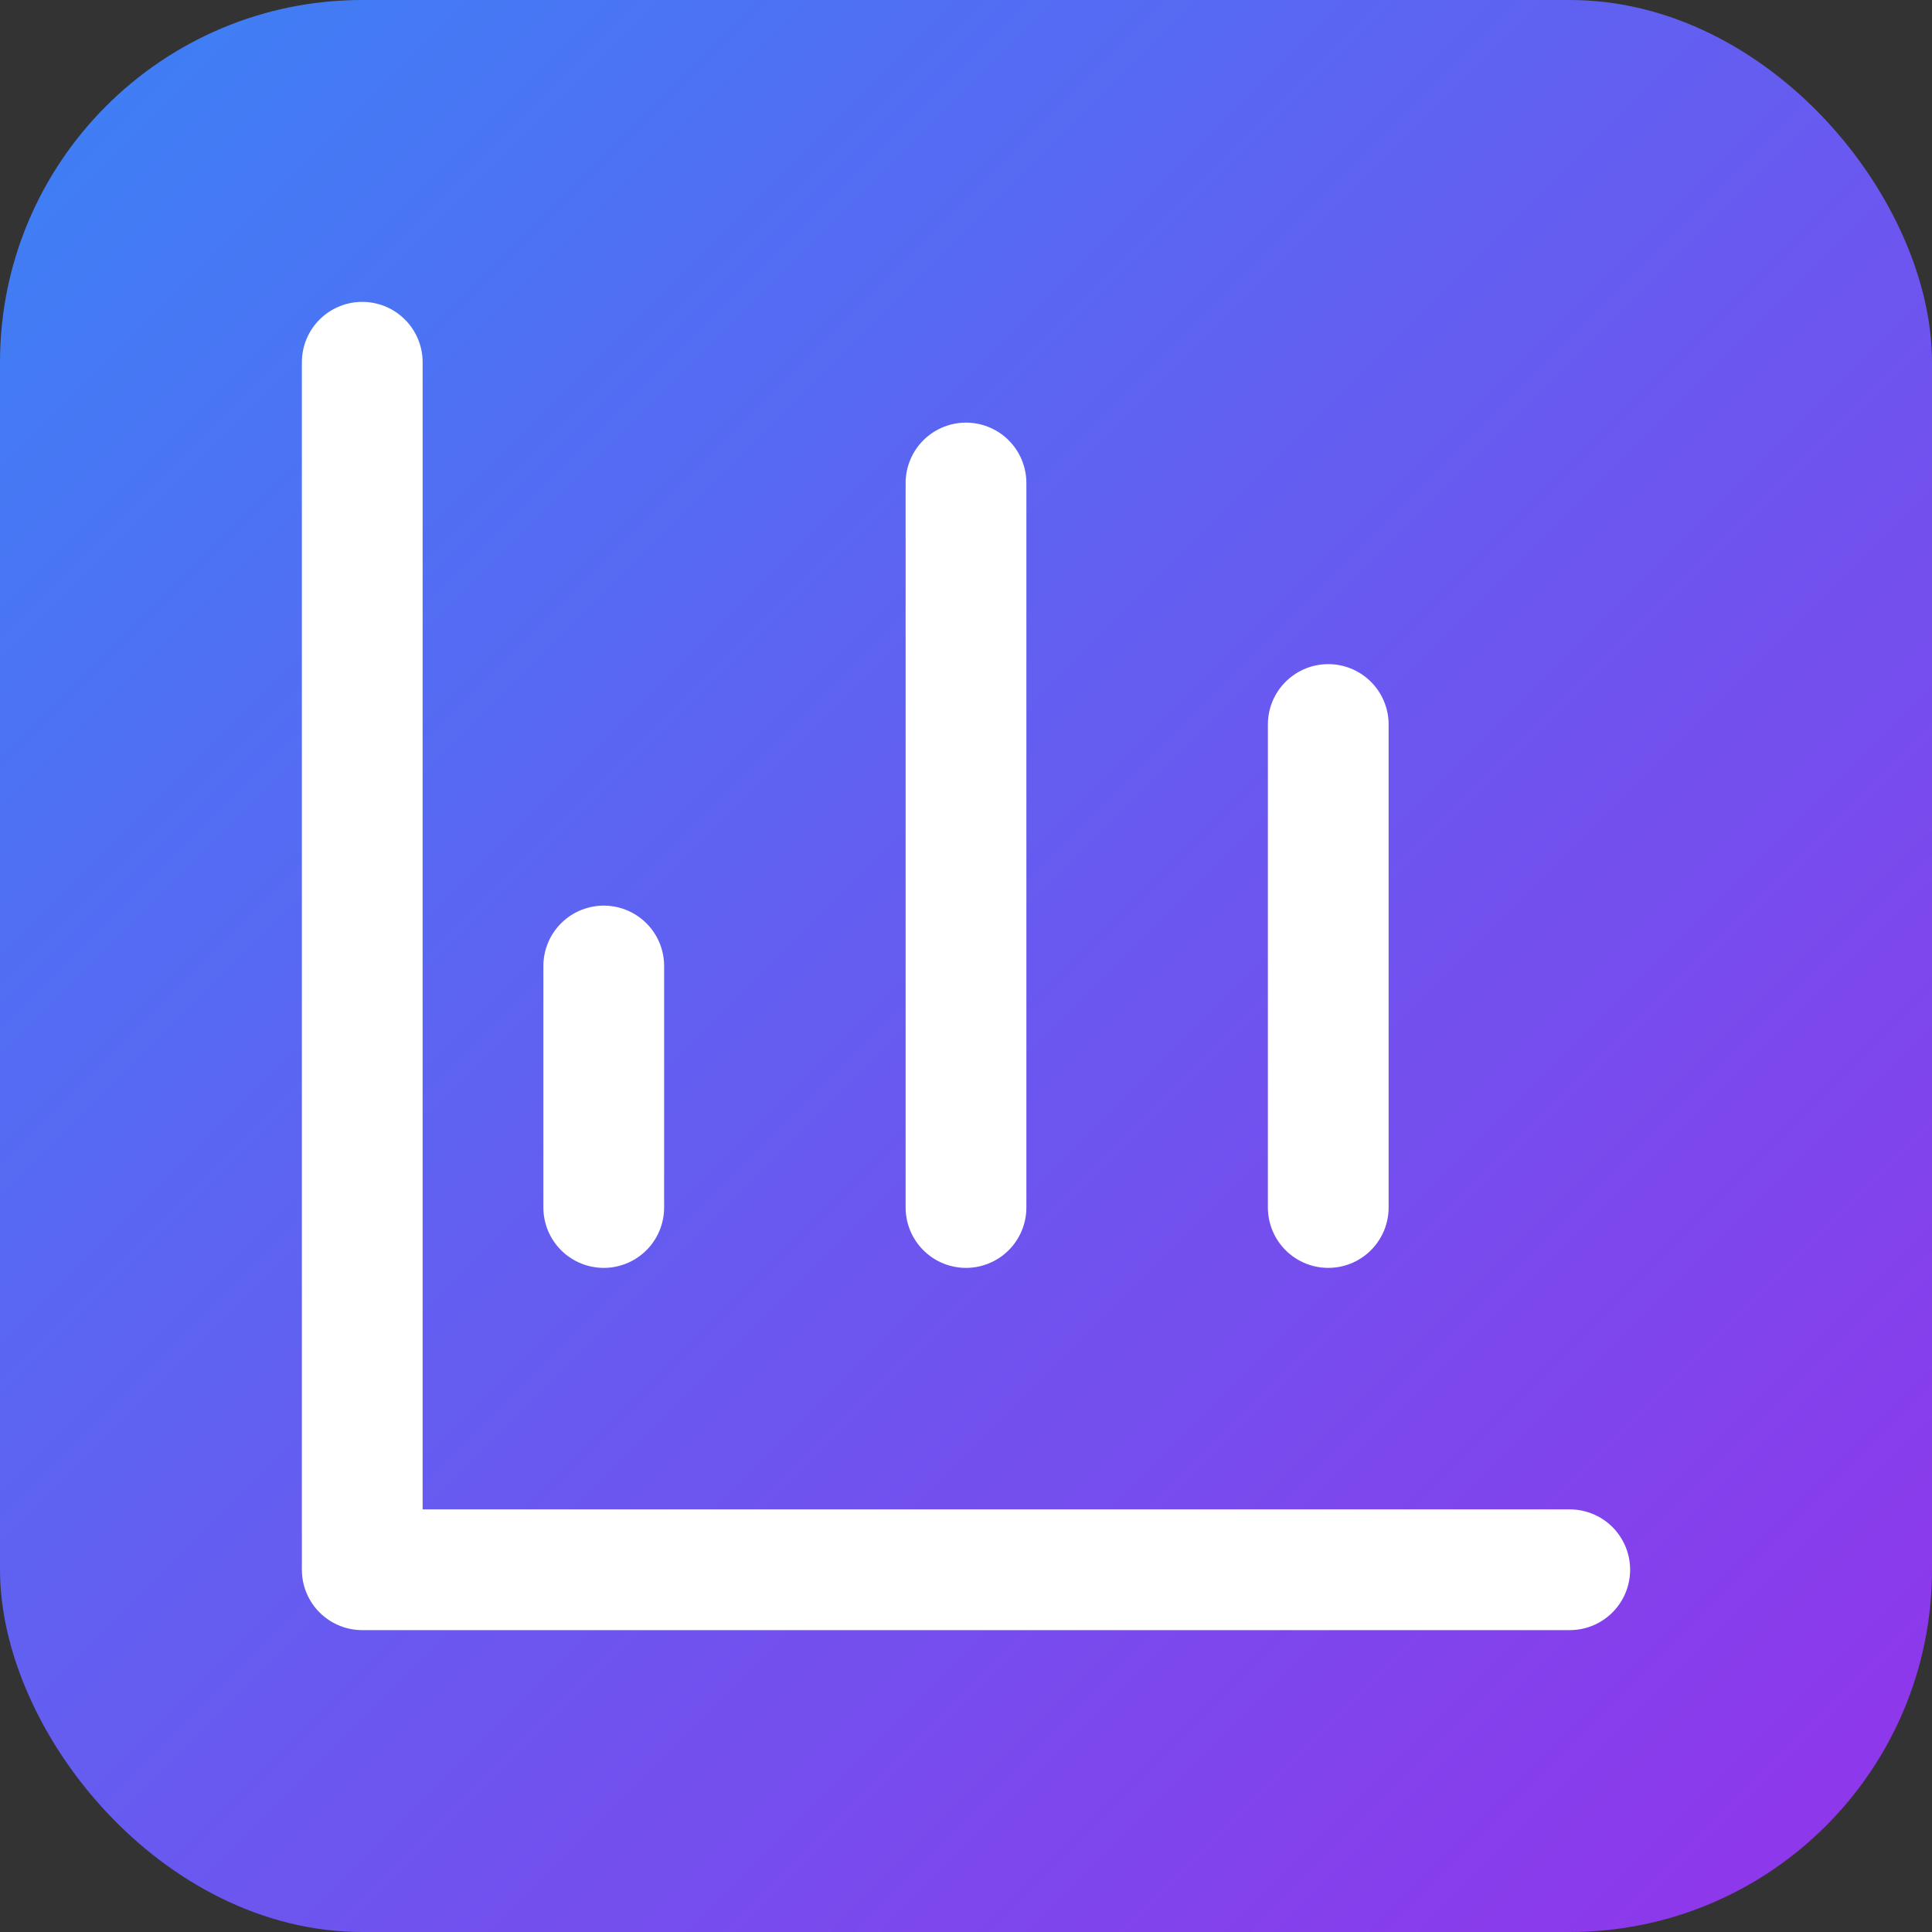
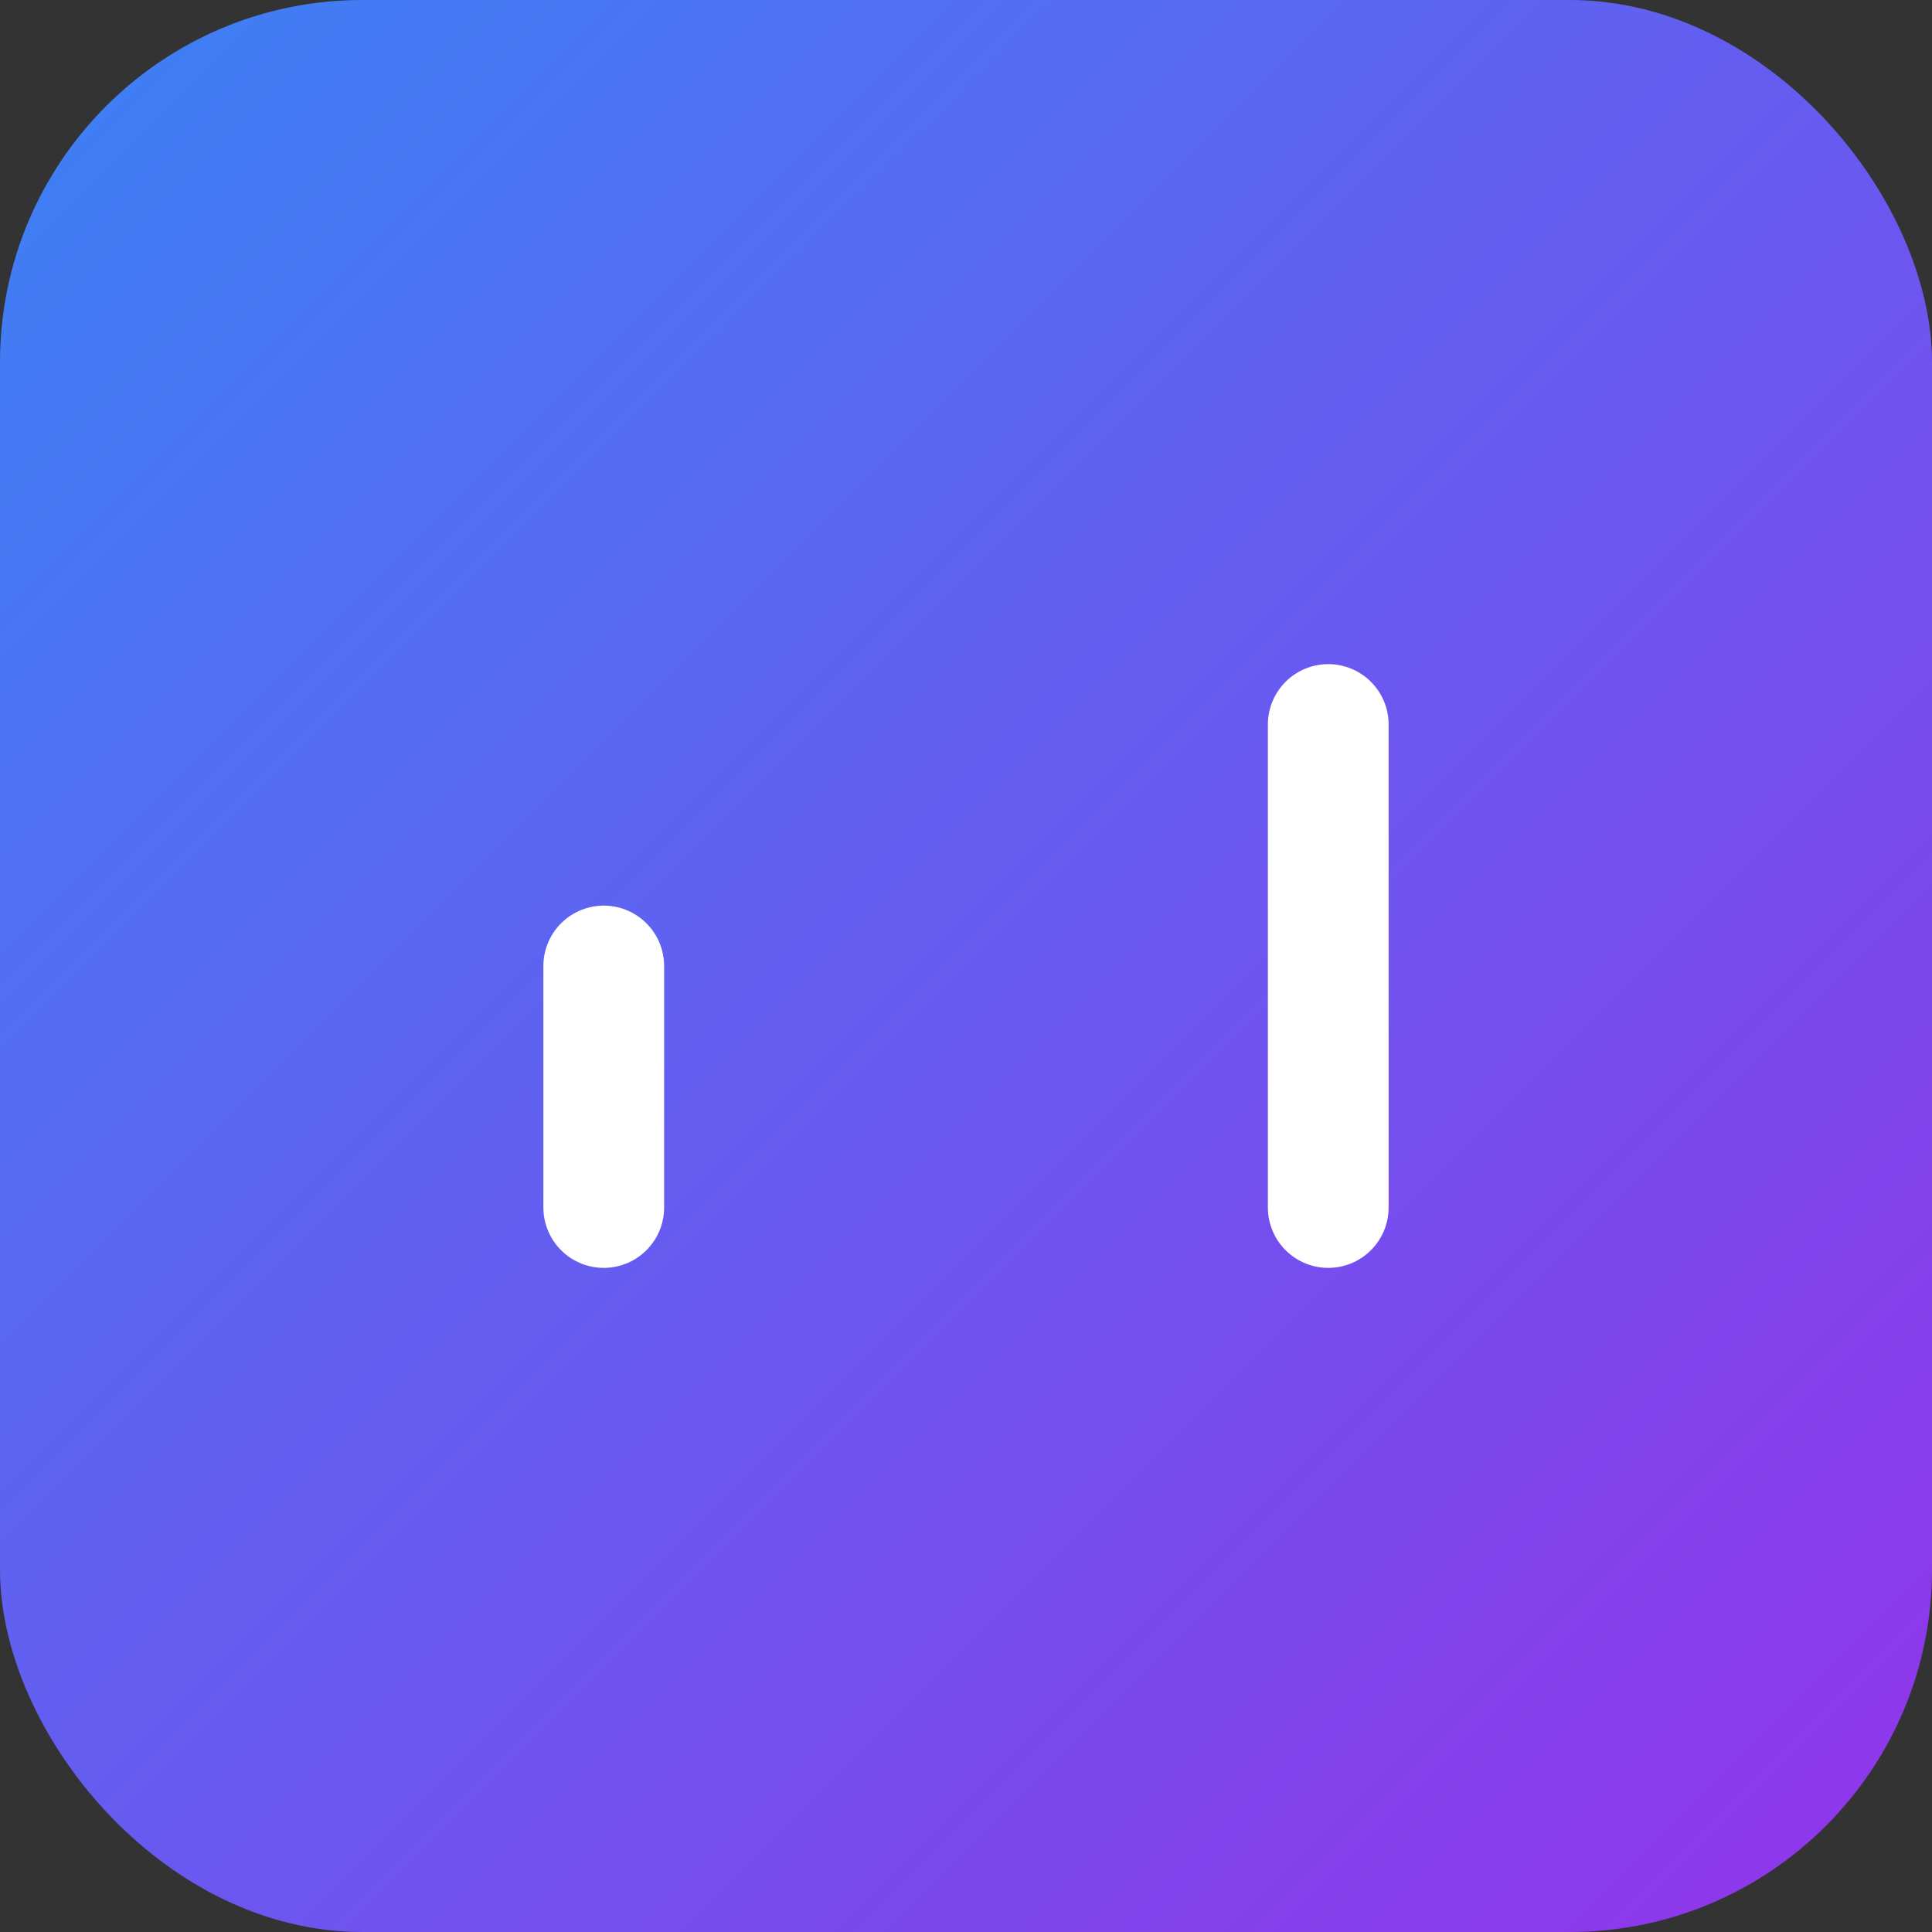
<svg xmlns="http://www.w3.org/2000/svg" width="32" height="32" viewBox="0 0 32 32" fill="none">
  <rect x="0" y="0" width="32" height="32" fill="#333333" stroke="none" />
  <rect width="32" height="32" rx="6" fill="url(#gradient)" />
-   <path d="M6 6v20h20" stroke="white" stroke-width="2" stroke-linecap="round" stroke-linejoin="round" />
  <path d="M22 20v-8" stroke="white" stroke-width="2" stroke-linecap="round" stroke-linejoin="round" />
-   <path d="M16 20V8" stroke="white" stroke-width="2" stroke-linecap="round" stroke-linejoin="round" />
  <path d="M10 20v-4" stroke="white" stroke-width="2" stroke-linecap="round" stroke-linejoin="round" />
  <defs>
    <linearGradient id="gradient" x1="0" y1="0" x2="32" y2="32" gradientUnits="userSpaceOnUse">
      <stop stop-color="#3b82f6" />
      <stop offset="1" stop-color="#9333ea" />
    </linearGradient>
  </defs>
</svg>